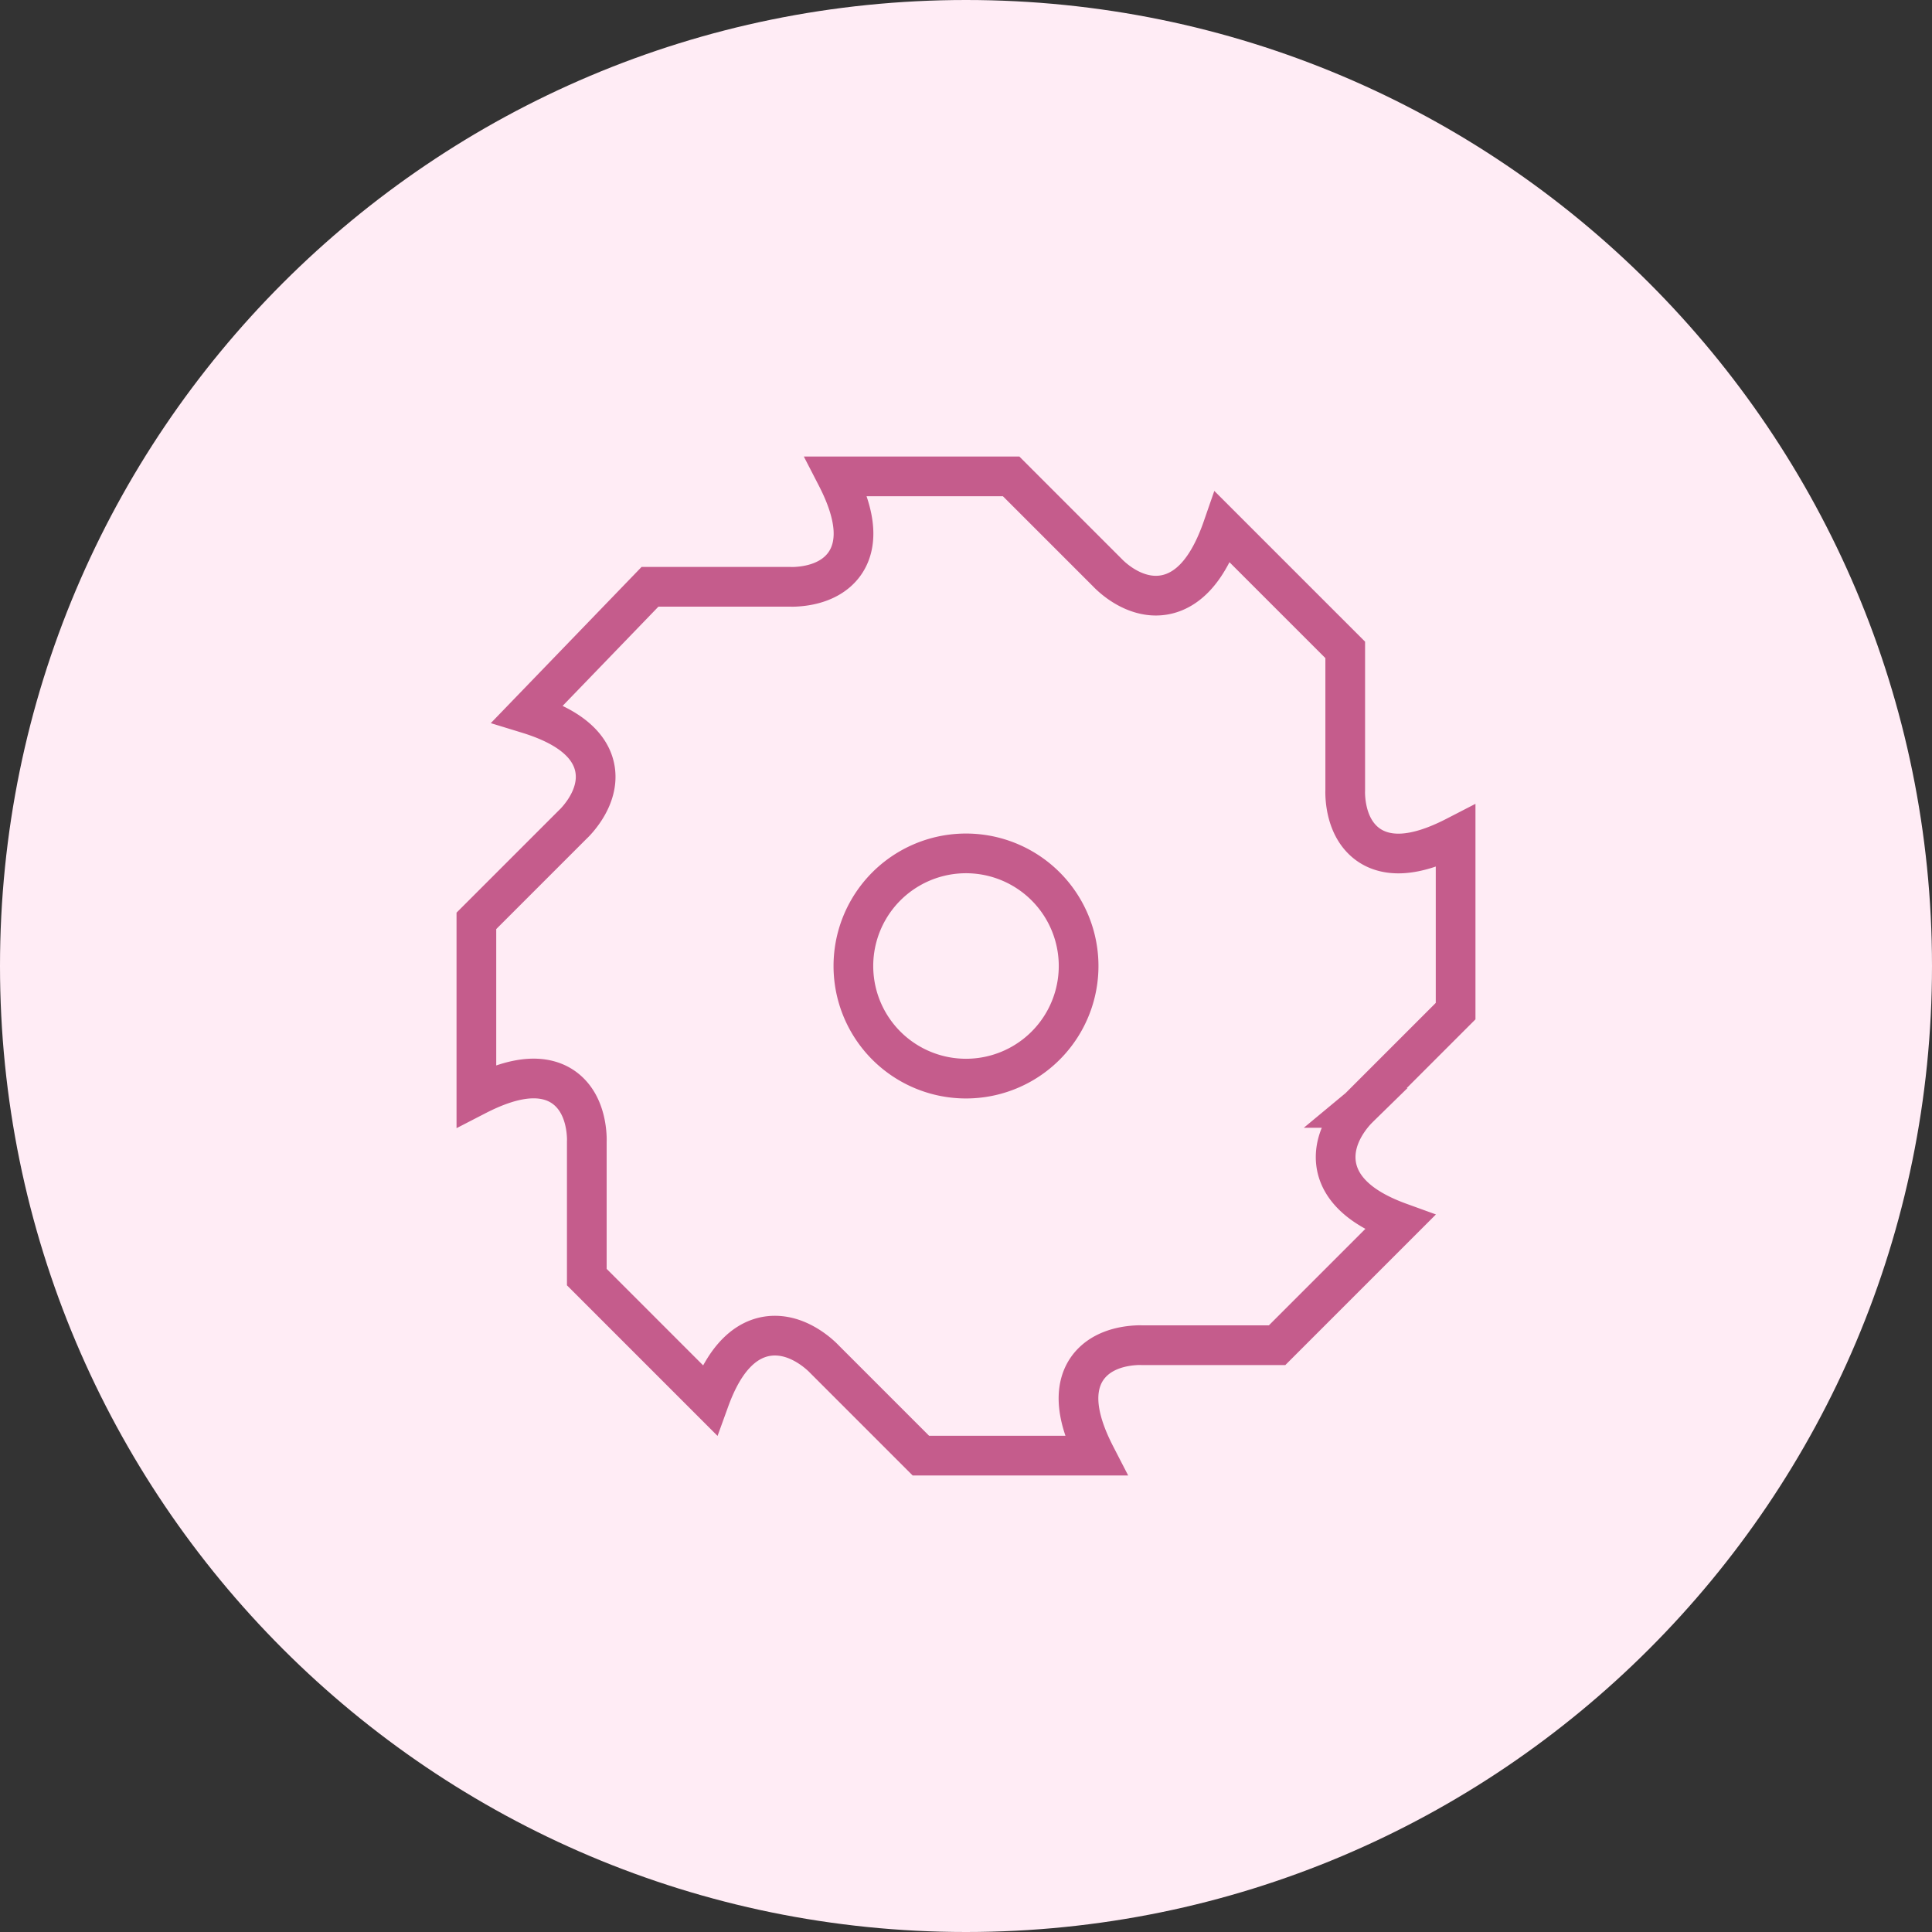
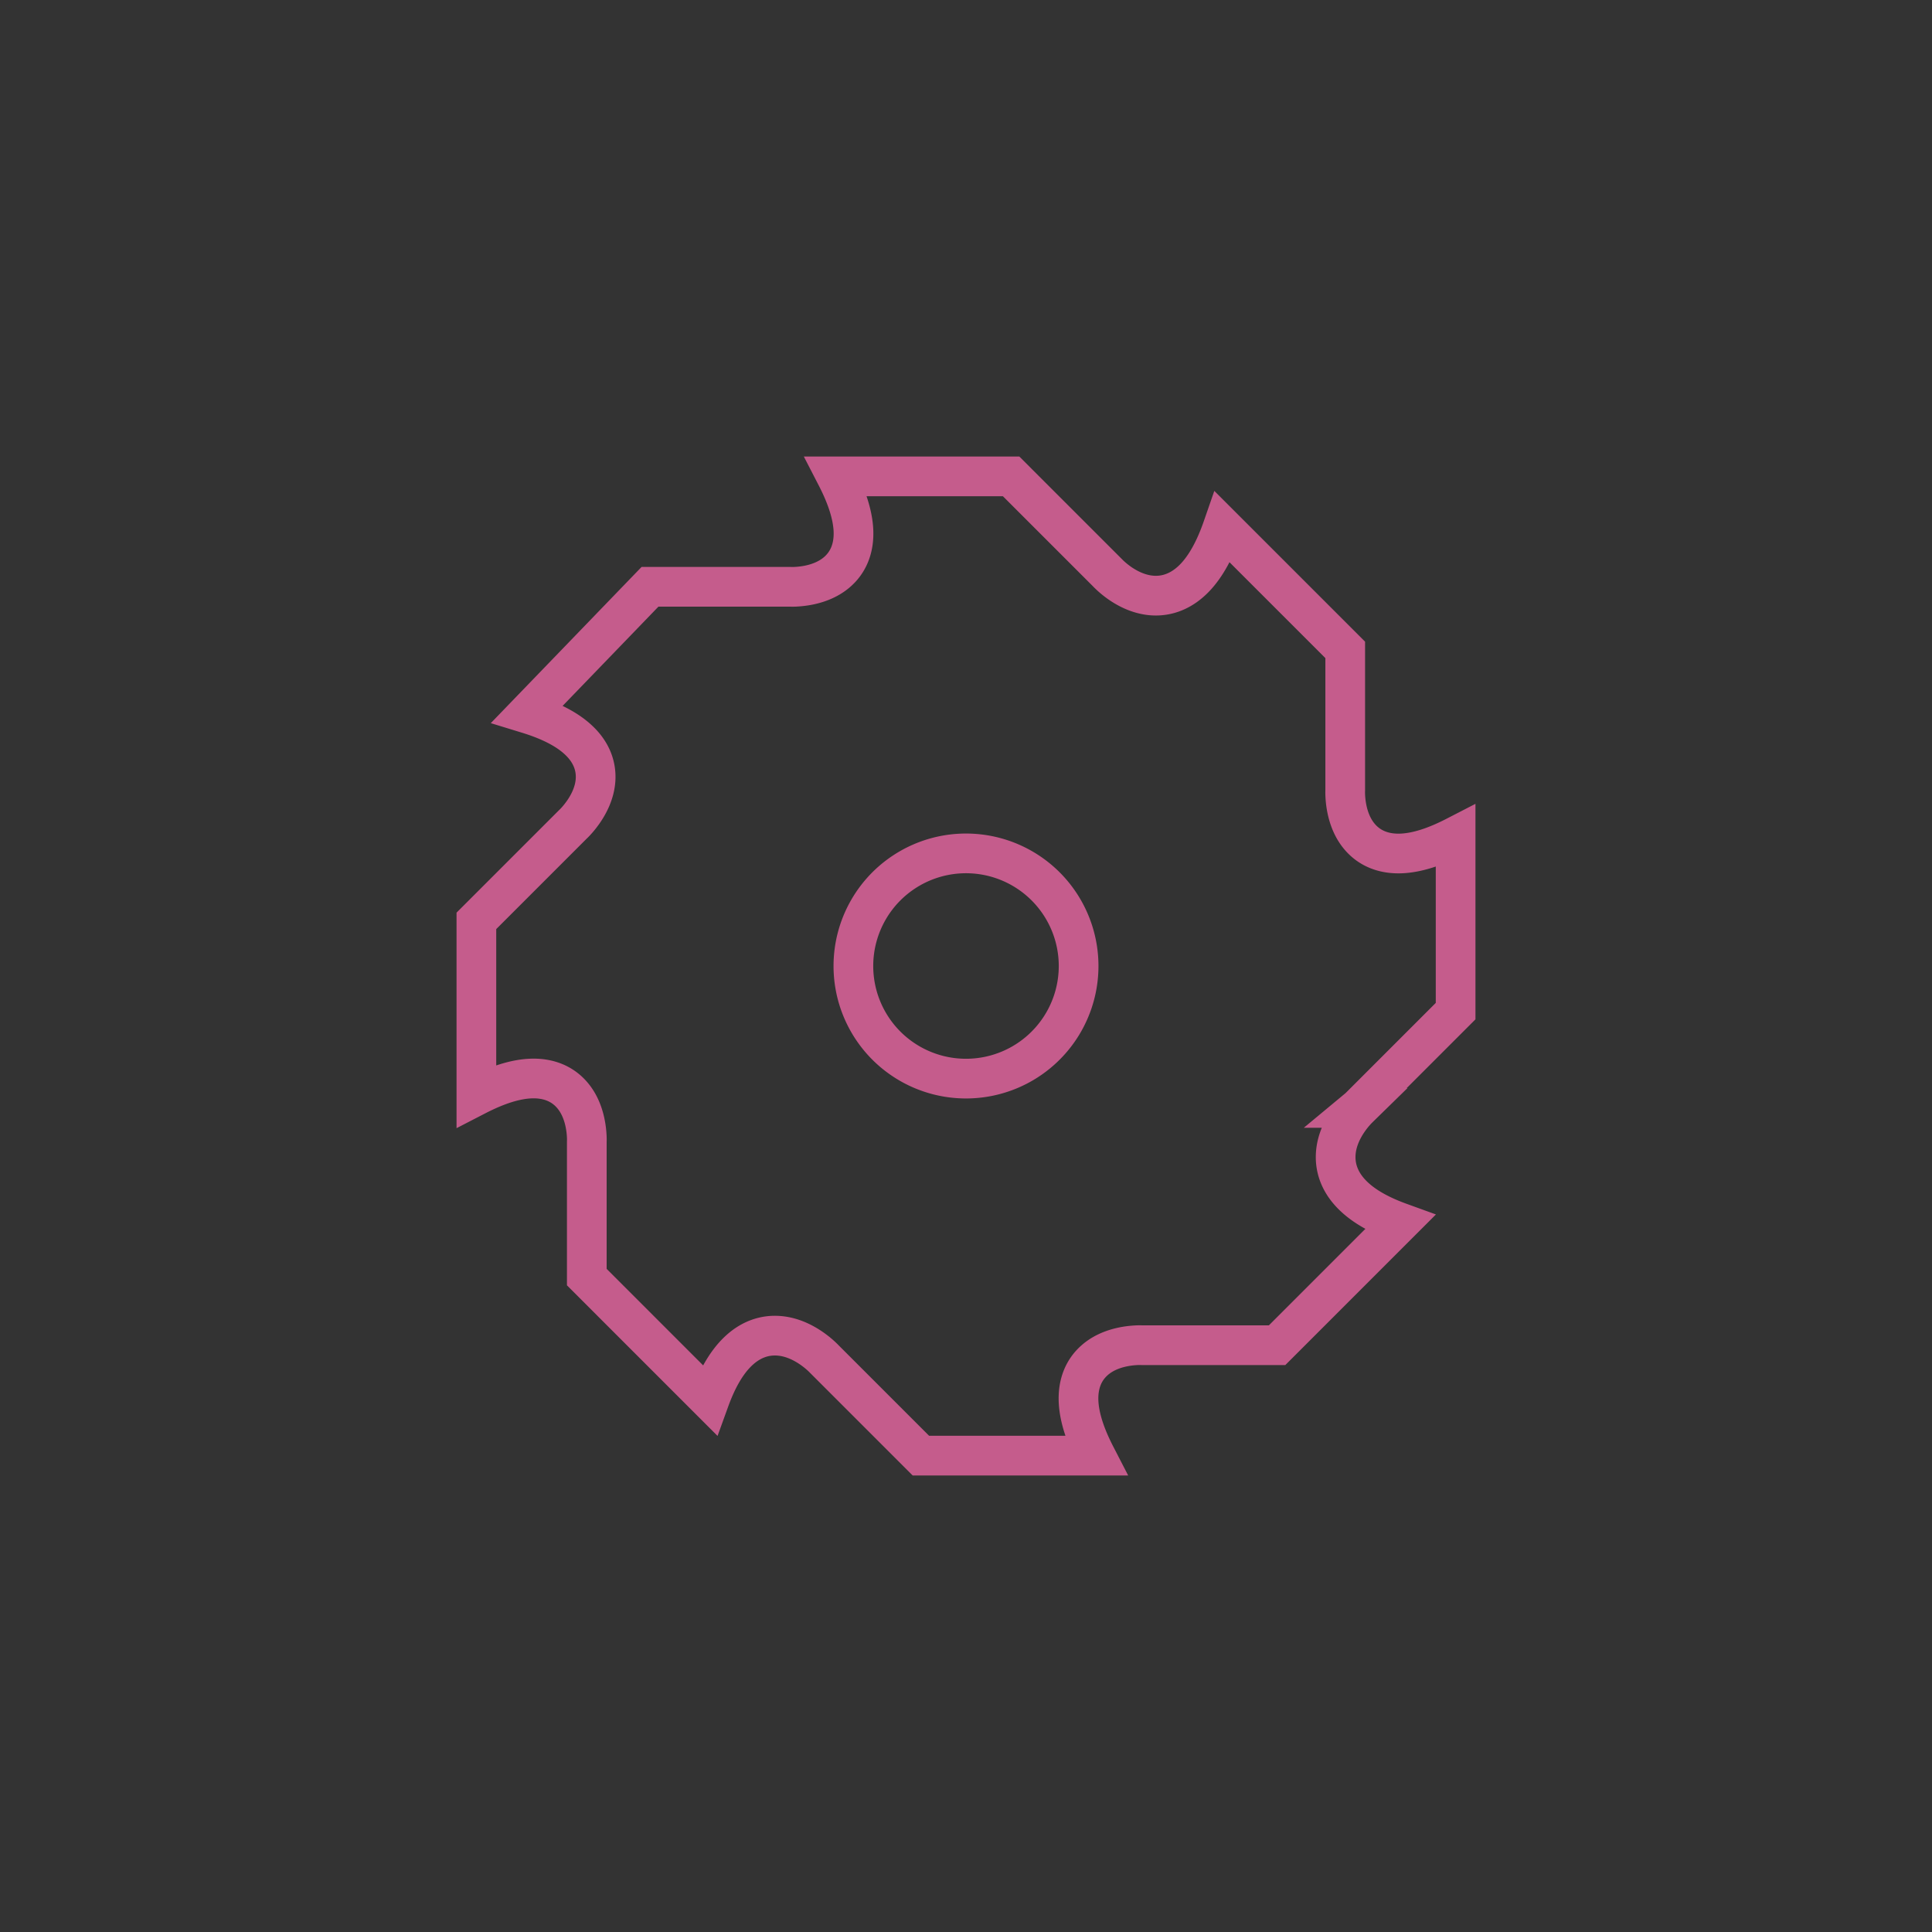
<svg xmlns="http://www.w3.org/2000/svg" width="73" height="73" fill="none">
  <rect width="100%" height="100%" fill="#333333" stroke="none" />
-   <path d="M36.5 73C56.658 73 73 56.658 73 36.5S56.658 0 36.5 0 0 16.342 0 36.5 16.342 73 36.5 73Z" fill="#FFECF5" />
-   <path d="m51.347 41.858-.006.005a2.673 2.673 0 0 0-.119.124 3.462 3.462 0 0 0-.273.344c-.197.284-.429.71-.474 1.214-.048.529.114 1.096.628 1.61.389.39.969.739 1.789 1.036l-4.637 4.637h-5.113a2.045 2.045 0 0 0-.171 0c-.11.005-.26.016-.433.045-.335.057-.8.19-1.175.52-.399.349-.651.876-.608 1.605.033.55.232 1.207.642 2.002h-6.602l-3.653-3.653-.005-.006a2.673 2.673 0 0 0-.124-.119 3.462 3.462 0 0 0-.344-.273c-.284-.197-.71-.429-1.214-.474-.529-.048-1.096.114-1.61.628-.39.389-.739.969-1.036 1.789l-4.637-4.637v-5.113a2.045 2.045 0 0 0 0-.171 3.319 3.319 0 0 0-.045-.433c-.057-.335-.19-.8-.52-1.175-.349-.399-.876-.651-1.605-.608-.55.033-1.207.232-2.002.642v-6.602l3.653-3.653.006-.005a1.94 1.94 0 0 0 .119-.124c.073-.08.17-.198.27-.342.194-.28.424-.707.455-1.206.033-.528-.16-1.08-.707-1.56-.411-.363-1.015-.68-1.863-.94l4.627-4.793h5.298a2.045 2.045 0 0 0 .171 0c.11-.005.26-.016.433-.045.335-.057.8-.19 1.175-.52.399-.349.651-.876.608-1.605-.033-.55-.232-1.207-.642-2.002h6.602l3.653 3.653.005.006.028.028a3.33 3.33 0 0 0 .443.363c.286.195.717.422 1.225.453.534.032 1.099-.156 1.607-.696.387-.412.735-1.021 1.033-1.881l4.63 4.63v5.302a2.045 2.045 0 0 0 0 .171c.004.11.015.26.044.433.057.335.19.8.52 1.175.349.399.876.651 1.605.608.55-.033 1.207-.232 2.002-.642v6.602l-3.653 3.653ZM40.755 36.5a4.255 4.255 0 1 0-8.51 0 4.255 4.255 0 0 0 8.51 0Z" stroke="#C55C8C" stroke-width="1.5" />
+   <path d="m51.347 41.858-.006.005a2.673 2.673 0 0 0-.119.124 3.462 3.462 0 0 0-.273.344c-.197.284-.429.71-.474 1.214-.048.529.114 1.096.628 1.61.389.39.969.739 1.789 1.036l-4.637 4.637h-5.113a2.045 2.045 0 0 0-.171 0c-.11.005-.26.016-.433.045-.335.057-.8.19-1.175.52-.399.349-.651.876-.608 1.605.033.55.232 1.207.642 2.002h-6.602l-3.653-3.653-.005-.006a2.673 2.673 0 0 0-.124-.119 3.462 3.462 0 0 0-.344-.273c-.284-.197-.71-.429-1.214-.474-.529-.048-1.096.114-1.61.628-.39.389-.739.969-1.036 1.789l-4.637-4.637v-5.113a2.045 2.045 0 0 0 0-.171 3.319 3.319 0 0 0-.045-.433c-.057-.335-.19-.8-.52-1.175-.349-.399-.876-.651-1.605-.608-.55.033-1.207.232-2.002.642v-6.602l3.653-3.653.006-.005a1.94 1.94 0 0 0 .119-.124c.073-.08.17-.198.27-.342.194-.28.424-.707.455-1.206.033-.528-.16-1.08-.707-1.56-.411-.363-1.015-.68-1.863-.94l4.627-4.793h5.298a2.045 2.045 0 0 0 .171 0c.11-.005.26-.016.433-.045.335-.057.8-.19 1.175-.52.399-.349.651-.876.608-1.605-.033-.55-.232-1.207-.642-2.002h6.602l3.653 3.653.005.006.028.028a3.33 3.33 0 0 0 .443.363c.286.195.717.422 1.225.453.534.032 1.099-.156 1.607-.696.387-.412.735-1.021 1.033-1.881l4.63 4.63v5.302a2.045 2.045 0 0 0 0 .171c.004.11.015.26.044.433.057.335.19.8.52 1.175.349.399.876.651 1.605.608.55-.033 1.207-.232 2.002-.642v6.602ZM40.755 36.5a4.255 4.255 0 1 0-8.51 0 4.255 4.255 0 0 0 8.51 0Z" stroke="#C55C8C" stroke-width="1.5" />
</svg>